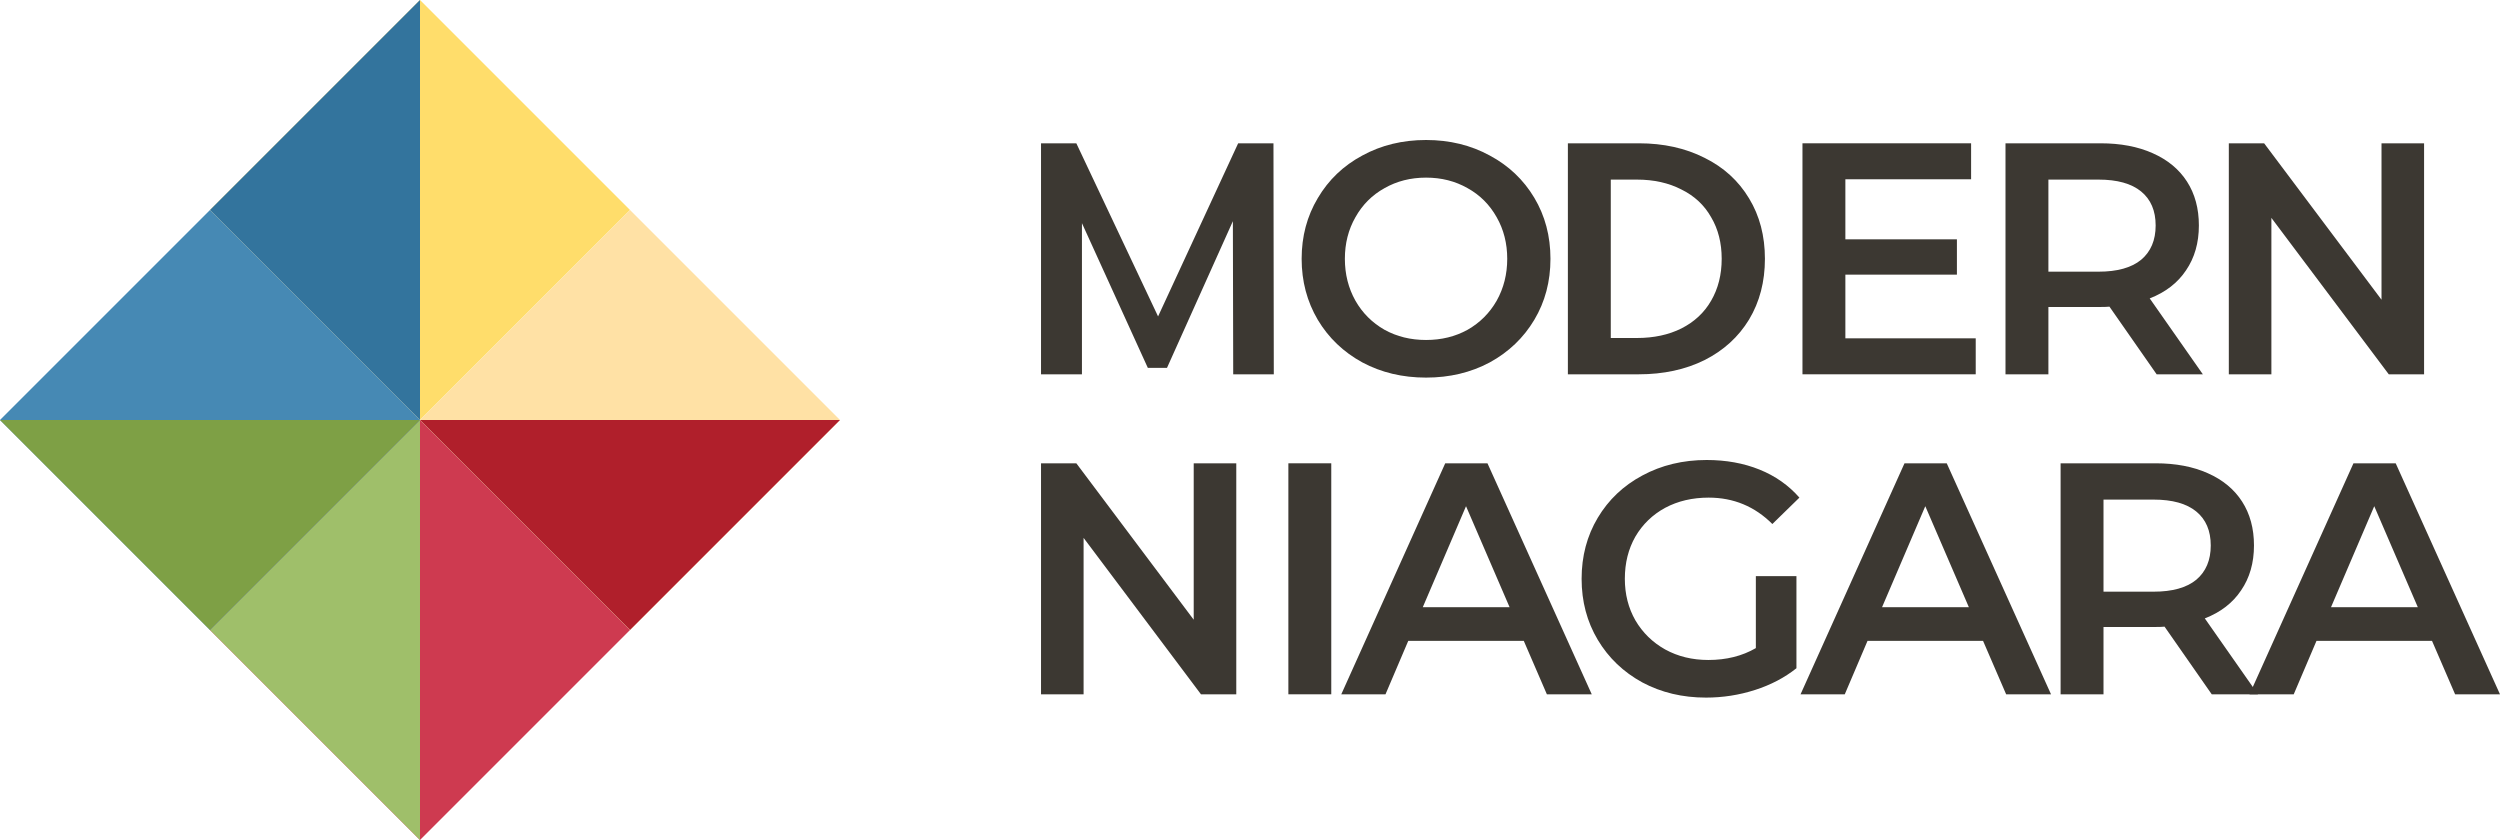
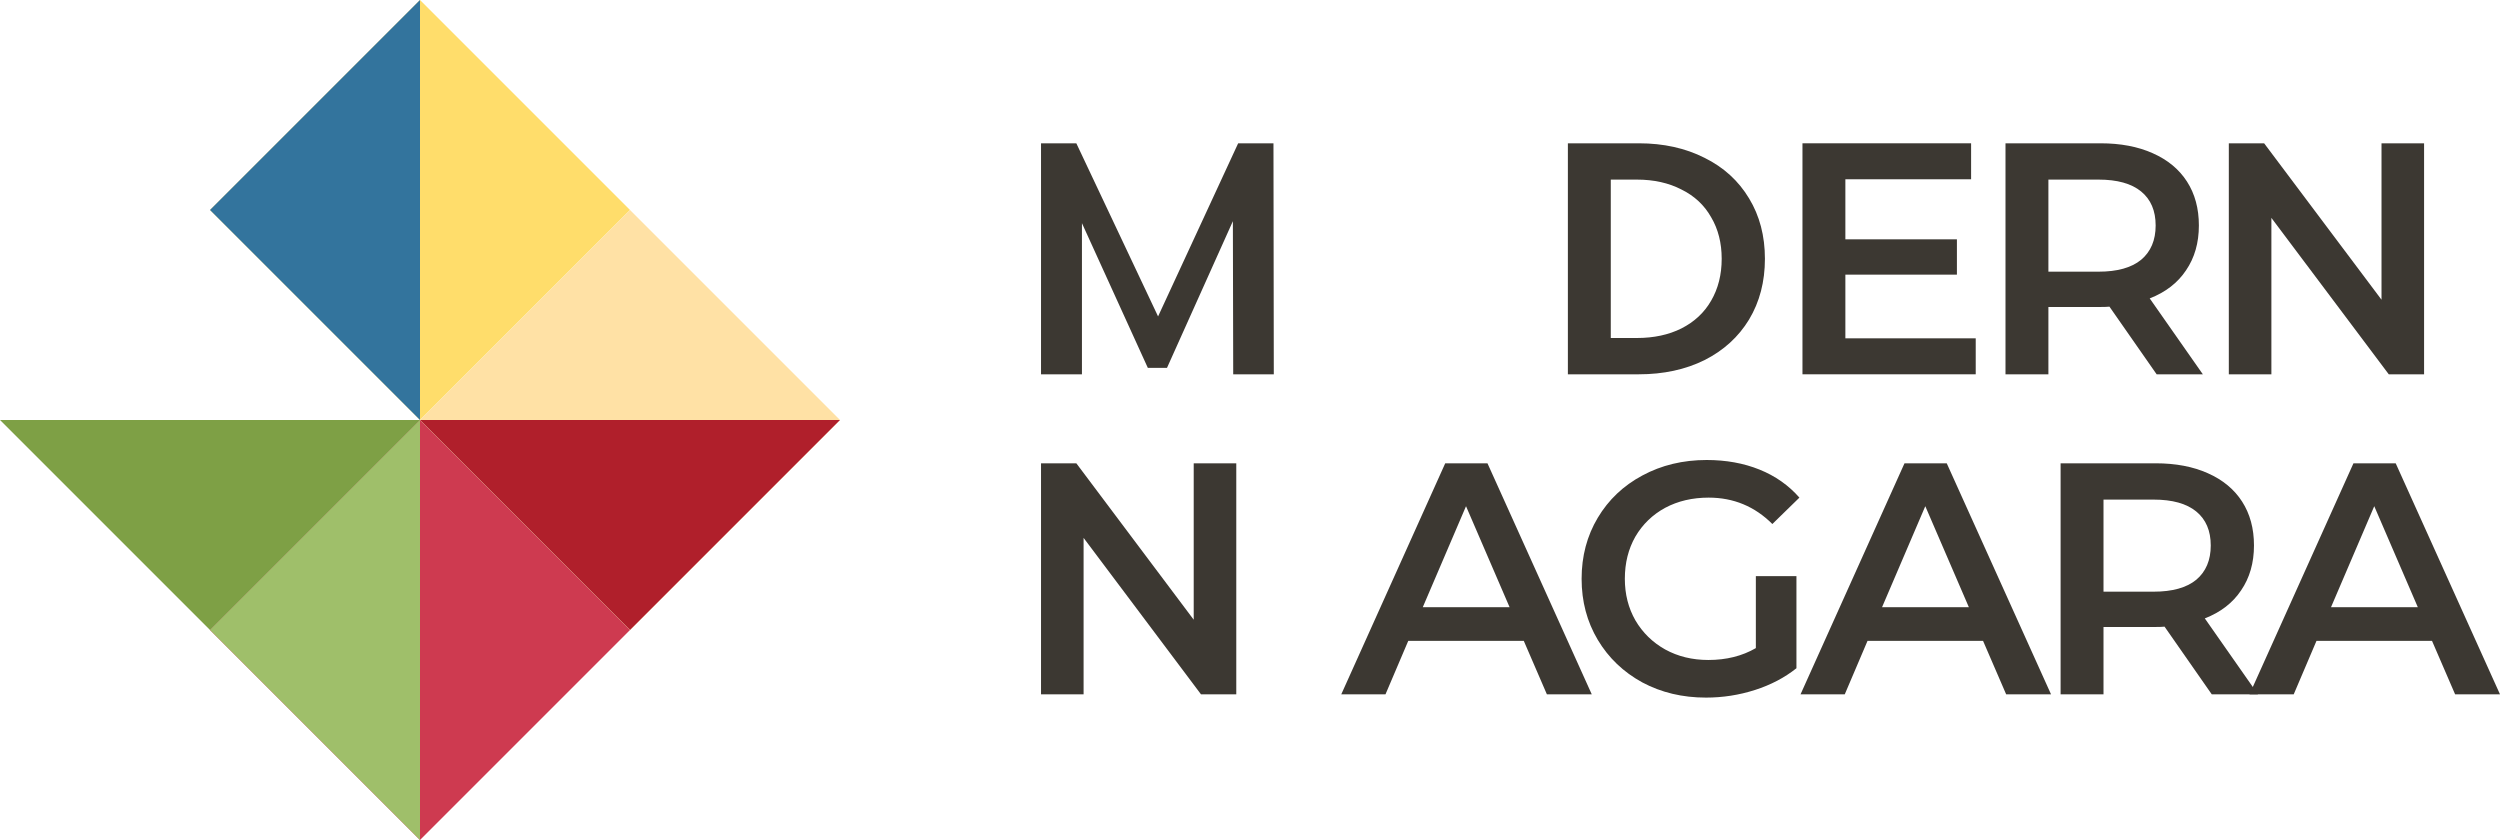
<svg xmlns="http://www.w3.org/2000/svg" width="250" height="84" viewBox="0 0 250 84" fill="none">
  <path d="M123.321 37.43L123.288 22.118L116.698 36.79H114.784L108.194 22.316V37.43H104.102V14.33H107.633L115.807 31.642L123.816 14.33H127.347L127.38 37.43H123.321Z" fill="#3C3832" />
-   <path d="M142.605 37.76C140.251 37.76 138.128 37.254 136.236 36.242C134.344 35.208 132.859 33.789 131.781 31.985C130.703 30.159 130.164 28.124 130.164 25.88C130.164 23.636 130.703 21.612 131.781 19.808C132.859 17.982 134.344 16.563 136.236 15.551C138.128 14.517 140.251 14 142.605 14C144.959 14 147.082 14.517 148.974 15.551C150.866 16.563 152.351 17.971 153.429 19.775C154.507 21.579 155.046 23.614 155.046 25.88C155.046 28.146 154.507 30.181 153.429 31.985C152.351 33.789 150.866 35.208 148.974 36.242C147.082 37.254 144.959 37.76 142.605 37.76ZM142.605 33.998C144.145 33.998 145.531 33.657 146.763 32.975C147.995 32.271 148.963 31.303 149.667 30.071C150.371 28.817 150.723 27.42 150.723 25.88C150.723 24.34 150.371 22.954 149.667 21.722C148.963 20.468 147.995 19.5 146.763 18.818C145.531 18.114 144.145 17.762 142.605 17.762C141.065 17.762 139.679 18.114 138.447 18.818C137.215 19.5 136.247 20.468 135.543 21.722C134.839 22.954 134.487 24.34 134.487 25.88C134.487 27.42 134.839 28.817 135.543 30.071C136.247 31.303 137.215 32.271 138.447 32.975C139.679 33.657 141.065 33.998 142.605 33.998Z" fill="#3C3832" />
  <path d="M156.788 14.33H163.886C166.35 14.33 168.539 14.814 170.453 15.782C172.367 16.728 173.852 18.081 174.908 19.841C175.964 21.579 176.492 23.592 176.492 25.88C176.492 28.168 175.964 30.192 174.908 31.952C173.852 33.69 172.367 35.043 170.453 36.011C168.539 36.957 166.35 37.43 163.886 37.43H156.788V14.33ZM163.688 33.8C165.382 33.8 166.867 33.481 168.143 32.843C169.441 32.183 170.431 31.259 171.113 30.071C171.817 28.861 172.169 27.464 172.169 25.88C172.169 24.296 171.817 22.91 171.113 21.722C170.431 20.512 169.441 19.588 168.143 18.95C166.867 18.29 165.382 17.96 163.688 17.96H161.078V33.8H163.688Z" fill="#3C3832" />
  <path d="M197.572 33.833V37.43H180.247V14.33H197.11V17.927H184.537V23.933H195.691V27.464H184.537V33.833H197.572Z" fill="#3C3832" />
  <path d="M215.664 37.43L210.945 30.665C210.747 30.687 210.45 30.698 210.054 30.698H204.84V37.43H200.55V14.33H210.054C212.056 14.33 213.794 14.66 215.268 15.32C216.764 15.98 217.908 16.926 218.7 18.158C219.492 19.39 219.888 20.853 219.888 22.547C219.888 24.285 219.459 25.781 218.601 27.035C217.765 28.289 216.555 29.224 214.971 29.84L220.284 37.43H215.664ZM215.565 22.547C215.565 21.073 215.081 19.94 214.113 19.148C213.145 18.356 211.726 17.96 209.856 17.96H204.84V27.167H209.856C211.726 27.167 213.145 26.771 214.113 25.979C215.081 25.165 215.565 24.021 215.565 22.547Z" fill="#3C3832" />
  <path d="M242.408 14.33V37.43H238.877L227.139 21.788V37.43H222.882V14.33H226.413L238.151 29.972V14.33H242.408Z" fill="#3C3832" />
  <path d="M123.628 46.33V69.43H120.097L108.359 53.788V69.43H104.102V46.33H107.633L119.371 61.972V46.33H123.628Z" fill="#3C3832" />
-   <path d="M128.837 46.33H133.127V69.43H128.837V46.33Z" fill="#3C3832" />
  <path d="M152.377 64.084H140.827L138.55 69.43H134.128L144.523 46.33H148.747L159.175 69.43H154.687L152.377 64.084ZM150.958 60.718L146.602 50.62L142.279 60.718H150.958Z" fill="#3C3832" />
  <path d="M175.585 57.616H179.644V66.823C178.456 67.769 177.07 68.495 175.486 69.001C173.902 69.507 172.274 69.76 170.602 69.76C168.248 69.76 166.125 69.254 164.233 68.242C162.341 67.208 160.856 65.789 159.778 63.985C158.7 62.181 158.161 60.146 158.161 57.88C158.161 55.614 158.7 53.579 159.778 51.775C160.856 49.971 162.341 48.563 164.233 47.551C166.147 46.517 168.292 46 170.668 46C172.604 46 174.364 46.319 175.948 46.957C177.532 47.595 178.863 48.53 179.941 49.762L177.235 52.402C175.475 50.642 173.352 49.762 170.866 49.762C169.238 49.762 167.786 50.103 166.51 50.785C165.256 51.467 164.266 52.424 163.54 53.656C162.836 54.888 162.484 56.296 162.484 57.88C162.484 59.42 162.836 60.806 163.54 62.038C164.266 63.27 165.256 64.238 166.51 64.942C167.786 65.646 169.227 65.998 170.833 65.998C172.637 65.998 174.221 65.602 175.585 64.81V57.616Z" fill="#3C3832" />
  <path d="M198.304 64.084H186.754L184.477 69.43H180.055L190.45 46.33H194.674L205.102 69.43H200.614L198.304 64.084ZM196.885 60.718L192.529 50.62L188.206 60.718H196.885Z" fill="#3C3832" />
  <path d="M221.174 69.43L216.455 62.665C216.257 62.687 215.96 62.698 215.564 62.698H210.35V69.43H206.06V46.33H215.564C217.566 46.33 219.304 46.66 220.778 47.32C222.274 47.98 223.418 48.926 224.21 50.158C225.002 51.39 225.398 52.853 225.398 54.547C225.398 56.285 224.969 57.781 224.111 59.035C223.275 60.289 222.065 61.224 220.481 61.84L225.794 69.43H221.174ZM221.075 54.547C221.075 53.073 220.591 51.94 219.623 51.148C218.655 50.356 217.236 49.96 215.366 49.96H210.35V59.167H215.366C217.236 59.167 218.655 58.771 219.623 57.979C220.591 57.165 221.075 56.021 221.075 54.547Z" fill="#3C3832" />
  <path d="M243.2 64.084H231.65L229.373 69.43H224.951L235.346 46.33H239.57L249.998 69.43H245.51L243.2 64.084ZM241.781 60.718L237.425 50.62L233.102 60.718H241.781Z" fill="#3C3832" />
  <path d="M42 42V0L21 21L42 42Z" fill="#FFDD6B" />
  <path d="M42 42V0L21 21L42 42Z" fill="#33749D" />
  <path d="M42 42V0L63 21L42 42Z" fill="#FFDD6B" />
  <path d="M42 84V42L21 63L42 84Z" fill="#CE3A50" />
  <path d="M42 84V42L21 63L42 84Z" fill="#9FBF6A" />
  <path d="M42 84V42L63 63L42 84Z" fill="#CE3A50" />
-   <path d="M42 42L0 42L21 63L42 42Z" fill="#4689B4" />
  <path d="M42 42L0 42L21 63L42 42Z" fill="#7EA045" />
-   <path d="M42 42L0 42L21 21L42 42Z" fill="#4689B4" />
  <path d="M84 42L42 42L63 63L84 42Z" fill="#FFE1A5" />
  <path d="M84 42L42 42L63 63L84 42Z" fill="#B01F2B" />
  <path d="M84 42L42 42L63 21L84 42Z" fill="#FFE1A5" />
</svg>